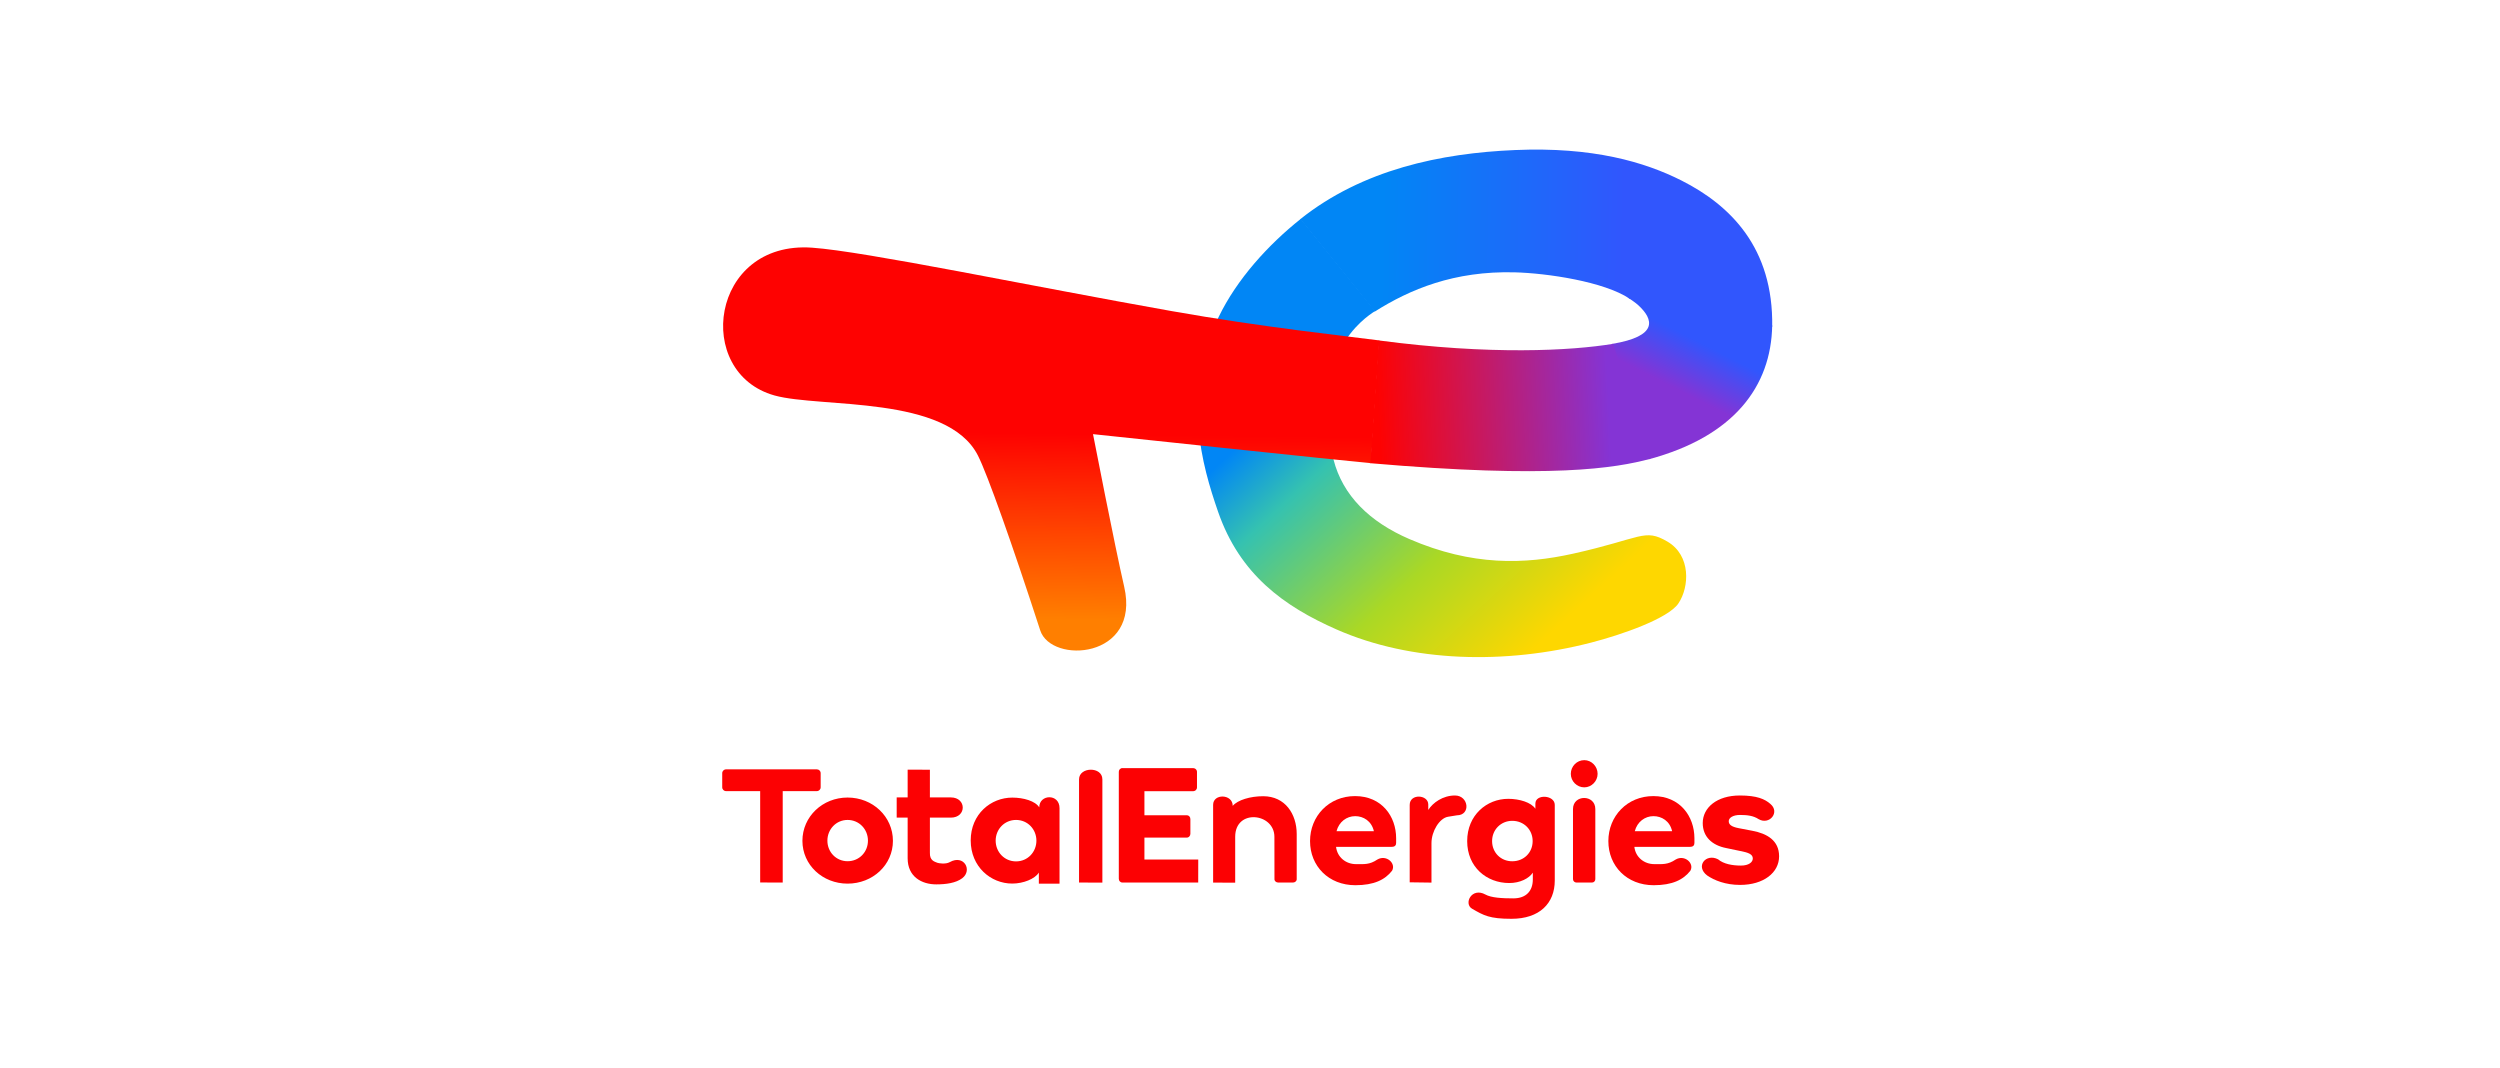
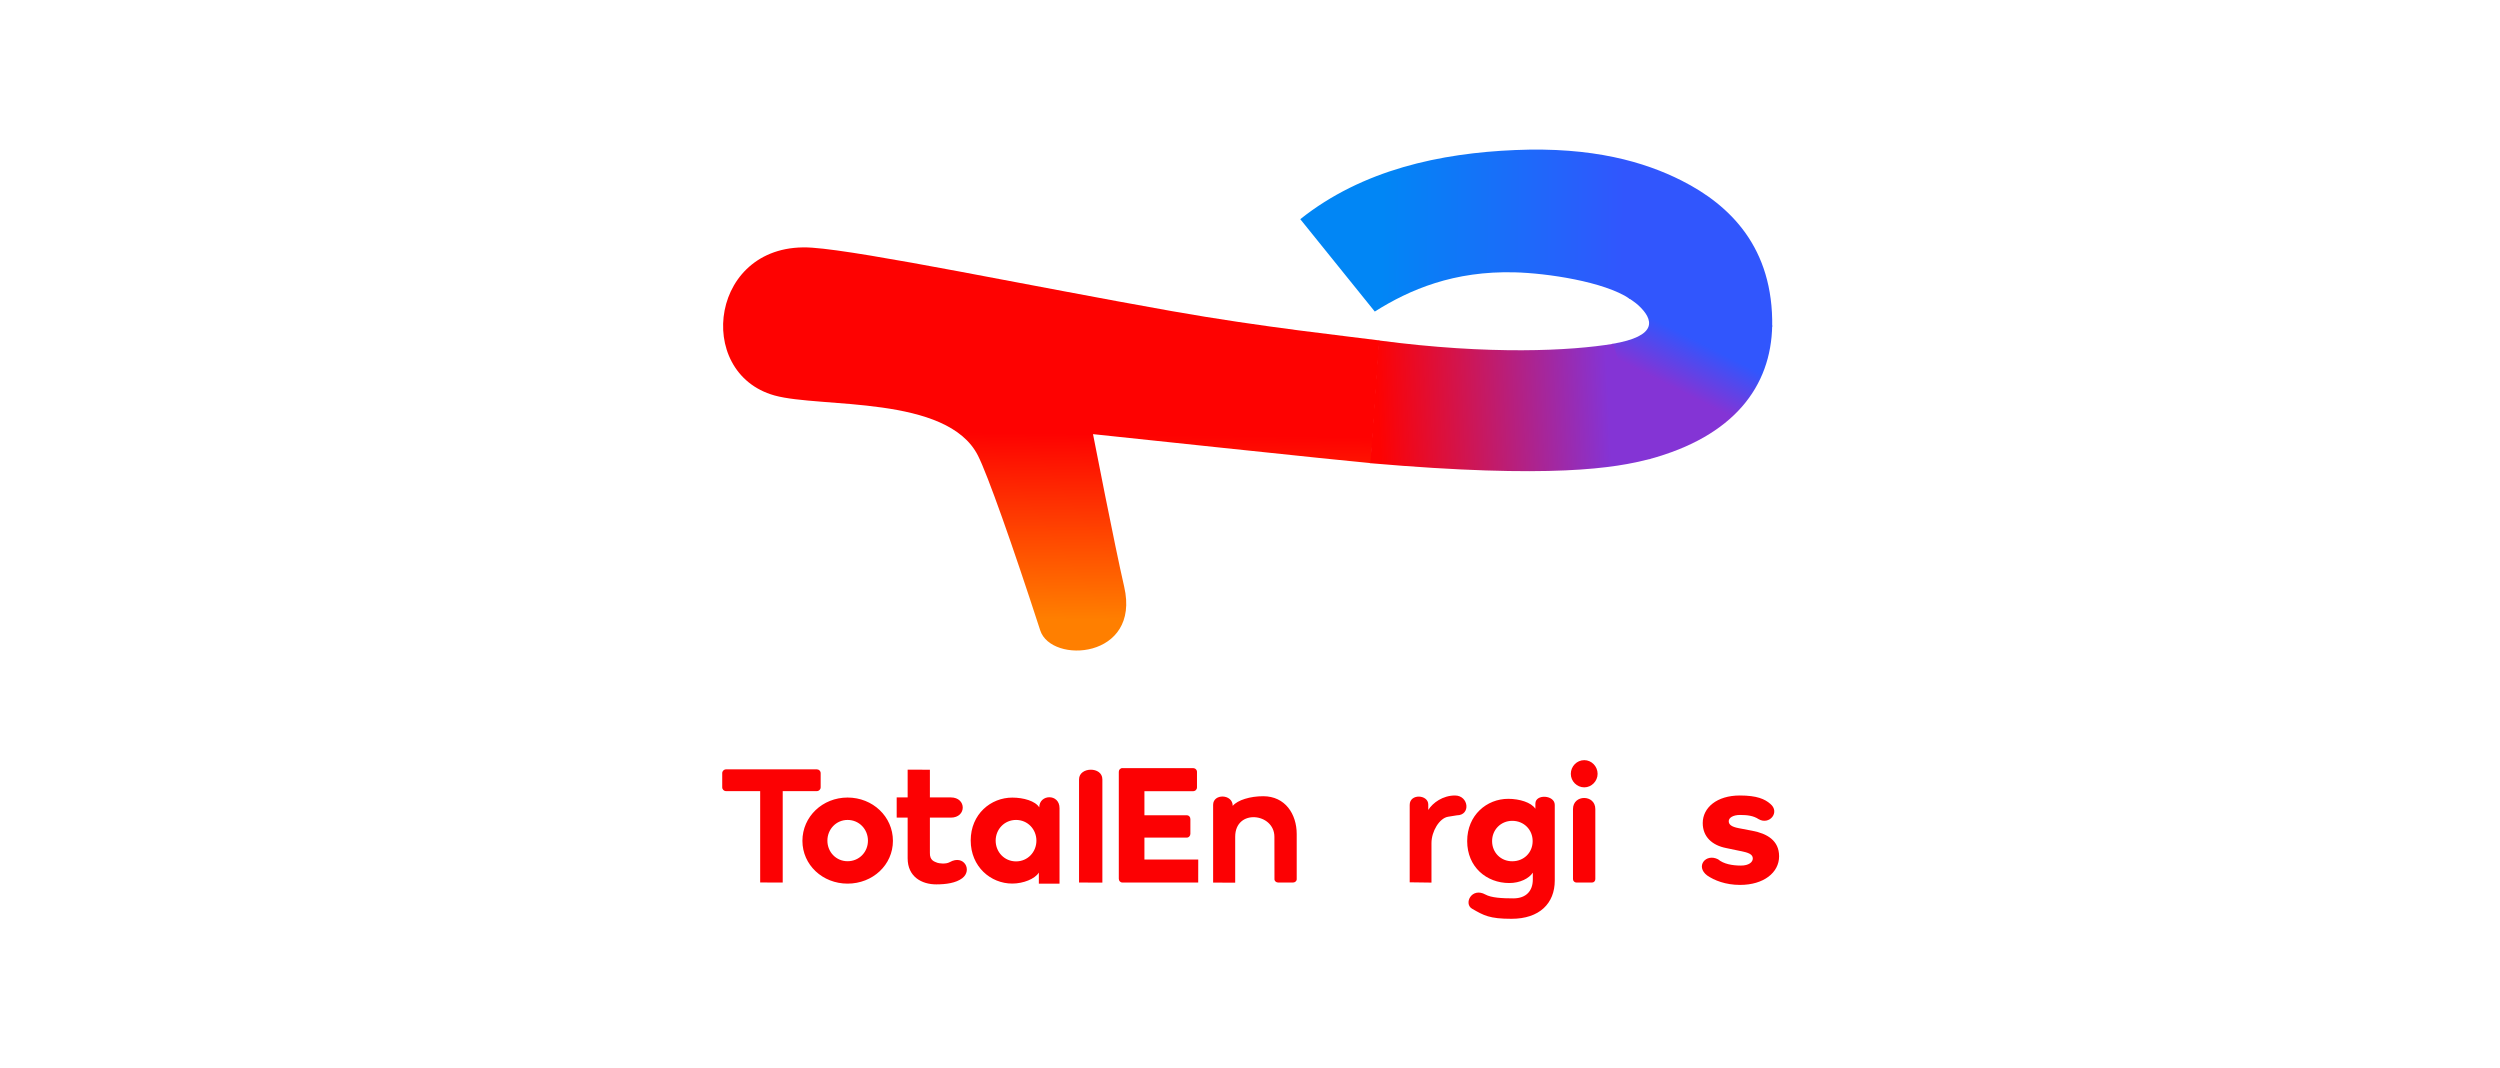
<svg xmlns="http://www.w3.org/2000/svg" width="117" height="50" viewBox="0 0 117 50" fill="none">
-   <path d="M60.876 10.243C59.349 11.457 57.885 13.069 57.035 14.831C55.287 18.454 56.257 21.782 57.004 23.944C58.022 26.886 60.087 28.374 62.547 29.457C66.053 31.004 70.465 31.109 74.468 30.073C75.878 29.71 78.07 28.95 78.548 28.242C79.066 27.477 79.146 25.995 78.034 25.346C76.951 24.71 76.846 25.195 73.611 25.914C71.362 26.413 68.907 26.501 65.957 25.227C64.096 24.423 62.839 23.192 62.408 21.507C61.173 16.675 63.841 14.884 64.359 14.555L60.876 10.243Z" fill="url(#paint0_linear_3196_315)" />
  <path d="M64.553 15.932C63.163 15.747 59.091 15.316 54.828 14.558C48.232 13.389 40.478 11.763 38.001 11.591C33.238 11.258 32.444 17.447 36.248 18.508C38.401 19.107 44.33 18.476 45.769 21.323C46.209 22.188 47.369 25.457 48.683 29.503C49.199 31.089 53.392 30.84 52.612 27.459C52.166 25.53 51.153 20.318 51.153 20.318C51.153 20.318 63.18 21.595 64.158 21.677L64.553 15.932Z" fill="url(#paint1_linear_3196_315)" />
  <path d="M70.884 12.745C72.411 12.785 75.069 13.179 76.267 13.979L82.939 15.296C83.002 11.59 80.97 9.598 78.695 8.449C76.967 7.578 74.545 6.866 70.905 7.022C67.426 7.169 63.77 7.933 60.853 10.257L64.34 14.581C65.985 13.542 68.051 12.672 70.884 12.745Z" fill="url(#paint2_linear_3196_315)" />
  <path d="M76.159 13.911C76.159 13.911 76.511 14.135 76.664 14.277C77.39 14.941 77.632 15.735 75.427 16.098L77.172 21.492C81.14 20.428 82.891 18.087 82.939 15.227L76.159 13.911Z" fill="url(#paint3_linear_3196_315)" />
  <path d="M75.492 16.091C73.538 16.414 69.747 16.624 64.522 15.932L64.13 21.678C72.616 22.412 75.6 21.91 77.237 21.473L75.492 16.091Z" fill="url(#paint4_linear_3196_315)" />
  <path d="M33.8 36.845C33.8 36.947 33.88 37.024 33.976 37.024H35.576V41.3L36.631 41.303V37.024H38.231C38.328 37.024 38.407 36.945 38.407 36.845V36.184C38.407 36.082 38.328 36.006 38.231 36.006H33.976C33.88 36.006 33.8 36.085 33.8 36.184V36.845Z" fill="#FC0103" />
  <path d="M37.553 39.352C37.553 40.478 38.498 41.354 39.666 41.354C40.844 41.354 41.789 40.478 41.789 39.352C41.789 38.216 40.844 37.325 39.666 37.325C38.498 37.325 37.553 38.216 37.553 39.352ZM38.722 39.342C38.722 38.812 39.131 38.373 39.666 38.373C40.211 38.373 40.62 38.81 40.62 39.342C40.62 39.876 40.211 40.305 39.666 40.305C39.131 40.305 38.722 39.876 38.722 39.342ZM42.478 40.169C42.478 41.037 43.142 41.389 43.815 41.389C44.272 41.389 44.737 41.326 45.035 41.099C45.52 40.728 45.114 39.975 44.45 40.347C44.255 40.458 43.931 40.401 43.871 40.379C43.738 40.324 43.505 40.279 43.519 39.904V38.265H44.498C45.247 38.265 45.238 37.319 44.498 37.319H43.519V36.023L42.478 36.02V37.319H41.965V38.265H42.478V40.169ZM45.429 39.334C45.429 40.562 46.365 41.351 47.372 41.351C47.892 41.351 48.436 41.133 48.618 40.836V41.357L49.586 41.354V37.822C49.586 37.13 48.637 37.164 48.637 37.785C48.453 37.487 47.9 37.328 47.378 37.328C46.373 37.325 45.429 38.1 45.429 39.334ZM46.597 39.342C46.597 38.812 47.006 38.373 47.551 38.373C48.095 38.373 48.504 38.81 48.504 39.342C48.504 39.876 48.095 40.313 47.551 40.313C47.006 40.313 46.597 39.876 46.597 39.342ZM51.591 41.306V36.474C51.591 35.861 50.499 35.882 50.499 36.474V41.303L51.591 41.306ZM52.535 35.946C52.43 35.946 52.36 36.026 52.36 36.12V41.124C52.36 41.227 52.43 41.303 52.535 41.303H56.076L56.078 40.225H53.559V39.201H55.535C55.639 39.201 55.71 39.115 55.71 39.023V38.332C55.71 38.231 55.639 38.154 55.535 38.154H53.559V37.028H55.835C55.94 37.028 56.019 36.948 56.019 36.849V36.128C56.019 36.026 55.94 35.949 55.835 35.949H52.535V35.946ZM59.645 41.148C59.645 41.241 59.733 41.303 59.821 41.303H60.51C60.598 41.303 60.686 41.241 60.686 41.148V39.034C60.686 38.102 60.15 37.263 59.117 37.263C58.51 37.263 57.923 37.441 57.691 37.714C57.691 37.152 56.774 37.13 56.774 37.665V41.306L57.807 41.309V39.161C57.807 37.836 59.642 38.046 59.642 39.161L59.645 41.148ZM68.094 37.229C67.523 37.229 67.058 37.567 66.843 37.905V37.651C66.843 37.181 65.974 37.13 65.974 37.669V41.292L66.993 41.306V39.459C66.993 38.903 67.368 38.29 67.767 38.224L68.182 38.157C68.842 38.154 68.738 37.229 68.094 37.229ZM70.823 42.044C70.295 42.044 69.79 42.015 69.52 41.865C68.871 41.505 68.487 42.297 68.894 42.529C69.439 42.844 69.71 43 70.737 43C72.052 43 72.763 42.274 72.763 41.21V37.669C72.763 37.2 71.856 37.147 71.856 37.609V37.85C71.662 37.552 71.112 37.385 70.585 37.385C69.577 37.385 68.664 38.151 68.664 39.363C68.664 40.574 69.569 41.326 70.632 41.326C71.146 41.326 71.56 41.107 71.736 40.841V41.167C71.734 41.678 71.441 42.044 70.823 42.044ZM69.83 39.363C69.83 38.832 70.239 38.415 70.774 38.415C71.319 38.415 71.728 38.829 71.728 39.363C71.728 39.901 71.319 40.307 70.774 40.307C70.239 40.31 69.83 39.901 69.83 39.363Z" fill="#FC0103" />
  <path d="M74.144 36.848C74.485 36.848 74.768 36.557 74.768 36.216C74.768 35.866 74.485 35.575 74.144 35.575C73.796 35.575 73.514 35.866 73.514 36.216C73.514 36.559 73.796 36.848 74.144 36.848ZM74.507 41.303C74.596 41.303 74.661 41.229 74.661 41.145V37.864C74.661 37.172 73.616 37.172 73.616 37.864V41.145C73.616 41.232 73.691 41.303 73.776 41.303H74.507Z" fill="#FC0103" />
-   <path d="M77.375 37.257C76.153 37.257 75.271 38.196 75.271 39.363C75.271 40.529 76.135 41.428 77.393 41.428C78.266 41.428 78.783 41.17 79.109 40.75C79.307 40.404 78.839 39.984 78.423 40.225C78.053 40.475 77.801 40.441 77.418 40.441C76.953 40.441 76.544 40.125 76.488 39.632H79.094C79.26 39.632 79.299 39.544 79.299 39.444V39.226C79.296 38.213 78.632 37.257 77.375 37.257ZM78.255 38.901H76.508C76.621 38.463 76.981 38.196 77.381 38.196C77.767 38.196 78.15 38.423 78.255 38.901Z" fill="#FC0103" />
  <path d="M81.424 37.229C80.351 37.229 79.688 37.796 79.688 38.52C79.688 39.161 80.128 39.561 80.785 39.689L81.45 39.828C81.832 39.901 82.031 39.981 82.031 40.177C82.031 40.346 81.85 40.509 81.475 40.509C81.075 40.509 80.663 40.435 80.406 40.216C79.835 39.922 79.327 40.545 79.898 40.974C80.229 41.201 80.754 41.414 81.435 41.414C82.539 41.414 83.262 40.838 83.262 40.075C83.262 39.334 82.698 39.01 82.008 38.88L81.37 38.758C81.029 38.693 80.905 38.588 80.905 38.431C80.905 38.27 81.112 38.14 81.43 38.14C81.77 38.14 82.056 38.173 82.307 38.338C82.806 38.627 83.32 38.012 82.853 37.623C82.598 37.399 82.23 37.229 81.424 37.229Z" fill="#FC0103" />
-   <path d="M63.415 37.257C62.192 37.257 61.31 38.196 61.31 39.363C61.31 40.529 62.175 41.428 63.432 41.428C64.306 41.428 64.822 41.17 65.148 40.75C65.347 40.404 64.879 39.984 64.462 40.225C64.093 40.475 63.841 40.441 63.457 40.441C62.992 40.441 62.584 40.125 62.527 39.632H65.134C65.298 39.632 65.339 39.544 65.339 39.444V39.226C65.339 38.213 64.672 37.257 63.415 37.257ZM64.298 38.901H62.549C62.663 38.463 63.023 38.196 63.423 38.196C63.806 38.196 64.19 38.423 64.298 38.901Z" fill="#FC0103" />
  <defs>
    <linearGradient id="paint0_linear_3196_315" x1="59.333" y1="16.228" x2="72.101" y2="30.093" gradientUnits="userSpaceOnUse">
      <stop stop-color="#0186F5" />
      <stop offset="0.132" stop-color="#0186F5" />
      <stop offset="0.315" stop-color="#35C2B0" />
      <stop offset="0.667" stop-color="#AAD825" />
      <stop offset="1" stop-color="#FED700" />
    </linearGradient>
    <linearGradient id="paint1_linear_3196_315" x1="49.035" y1="28.993" x2="49.139" y2="20.291" gradientUnits="userSpaceOnUse">
      <stop stop-color="#FF7F00" />
      <stop offset="1" stop-color="#FE0201" />
    </linearGradient>
    <linearGradient id="paint2_linear_3196_315" x1="61.892" y1="10.846" x2="75.985" y2="11.117" gradientUnits="userSpaceOnUse">
      <stop stop-color="#0186F5" />
      <stop offset="0.198" stop-color="#0186F5" />
      <stop offset="1" stop-color="#3156FD" />
    </linearGradient>
    <linearGradient id="paint3_linear_3196_315" x1="78.141" y1="18.051" x2="79.44" y2="15.488" gradientUnits="userSpaceOnUse">
      <stop stop-color="#8434D5" />
      <stop offset="0.854" stop-color="#3156FD" />
      <stop offset="1" stop-color="#3156FD" />
    </linearGradient>
    <linearGradient id="paint4_linear_3196_315" x1="75.283" y1="18.668" x2="64.462" y2="19.18" gradientUnits="userSpaceOnUse">
      <stop stop-color="#8434D5" />
      <stop offset="1" stop-color="#FE0201" />
    </linearGradient>
  </defs>
</svg>